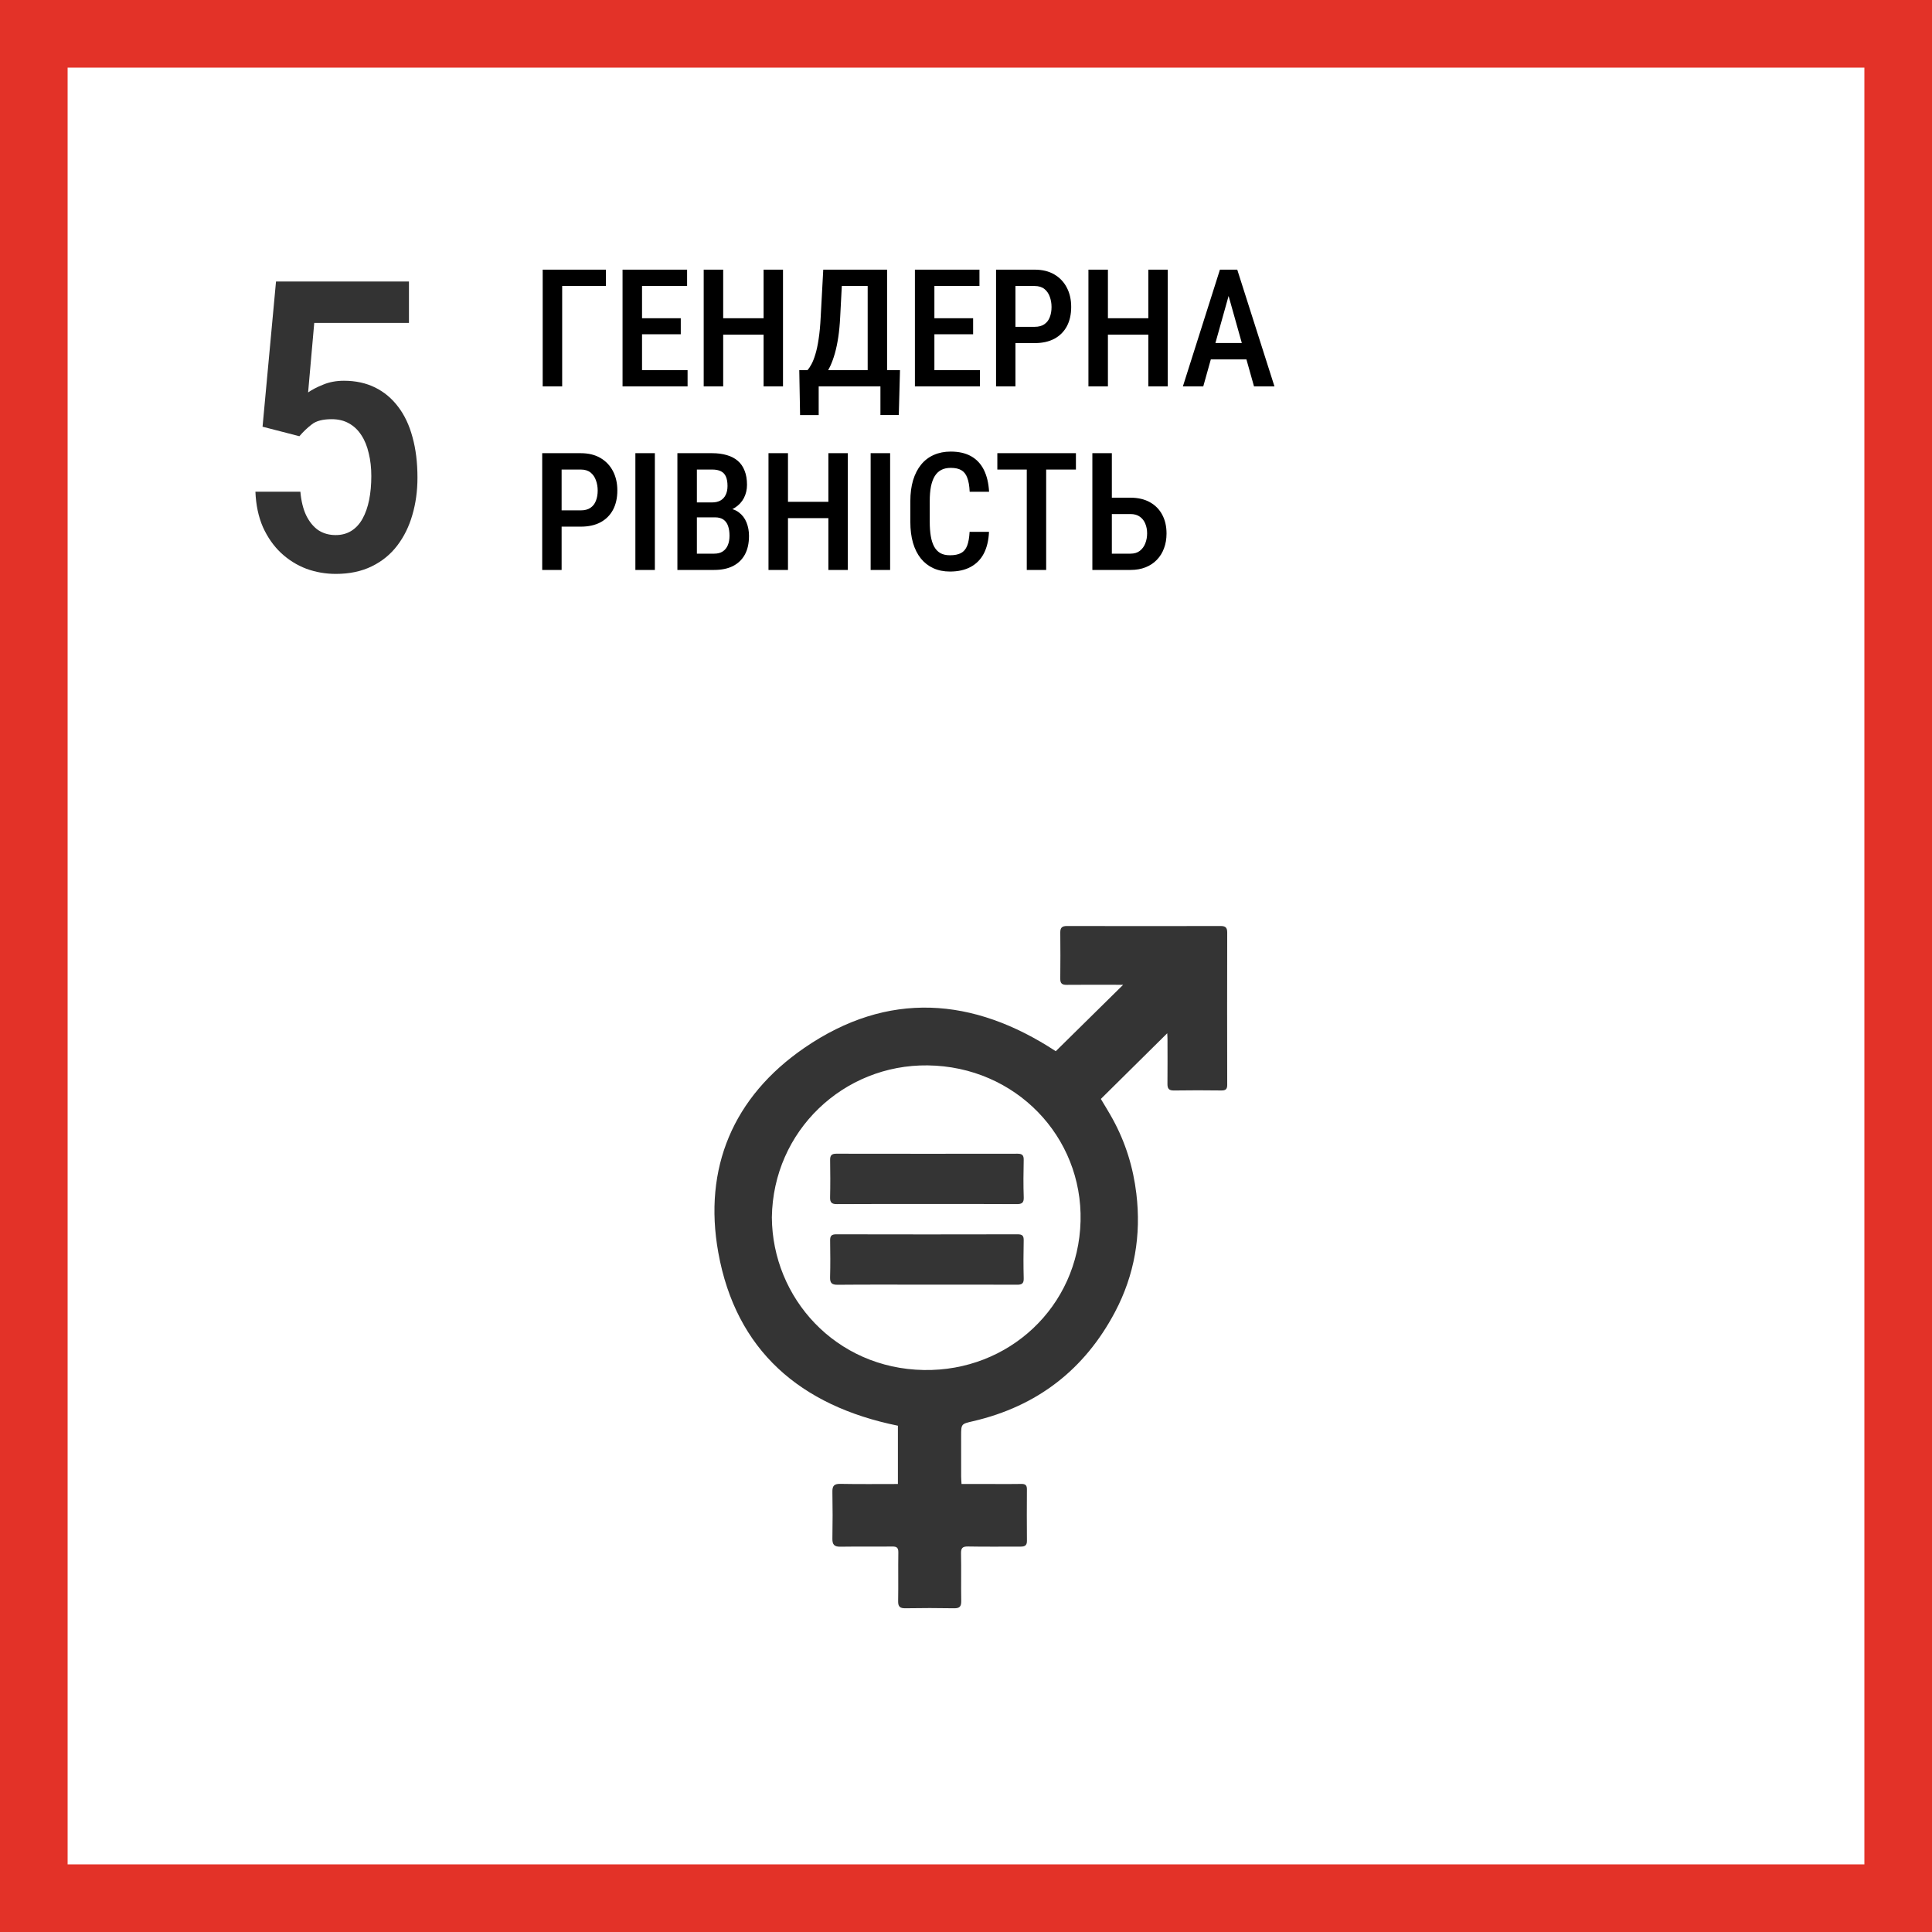
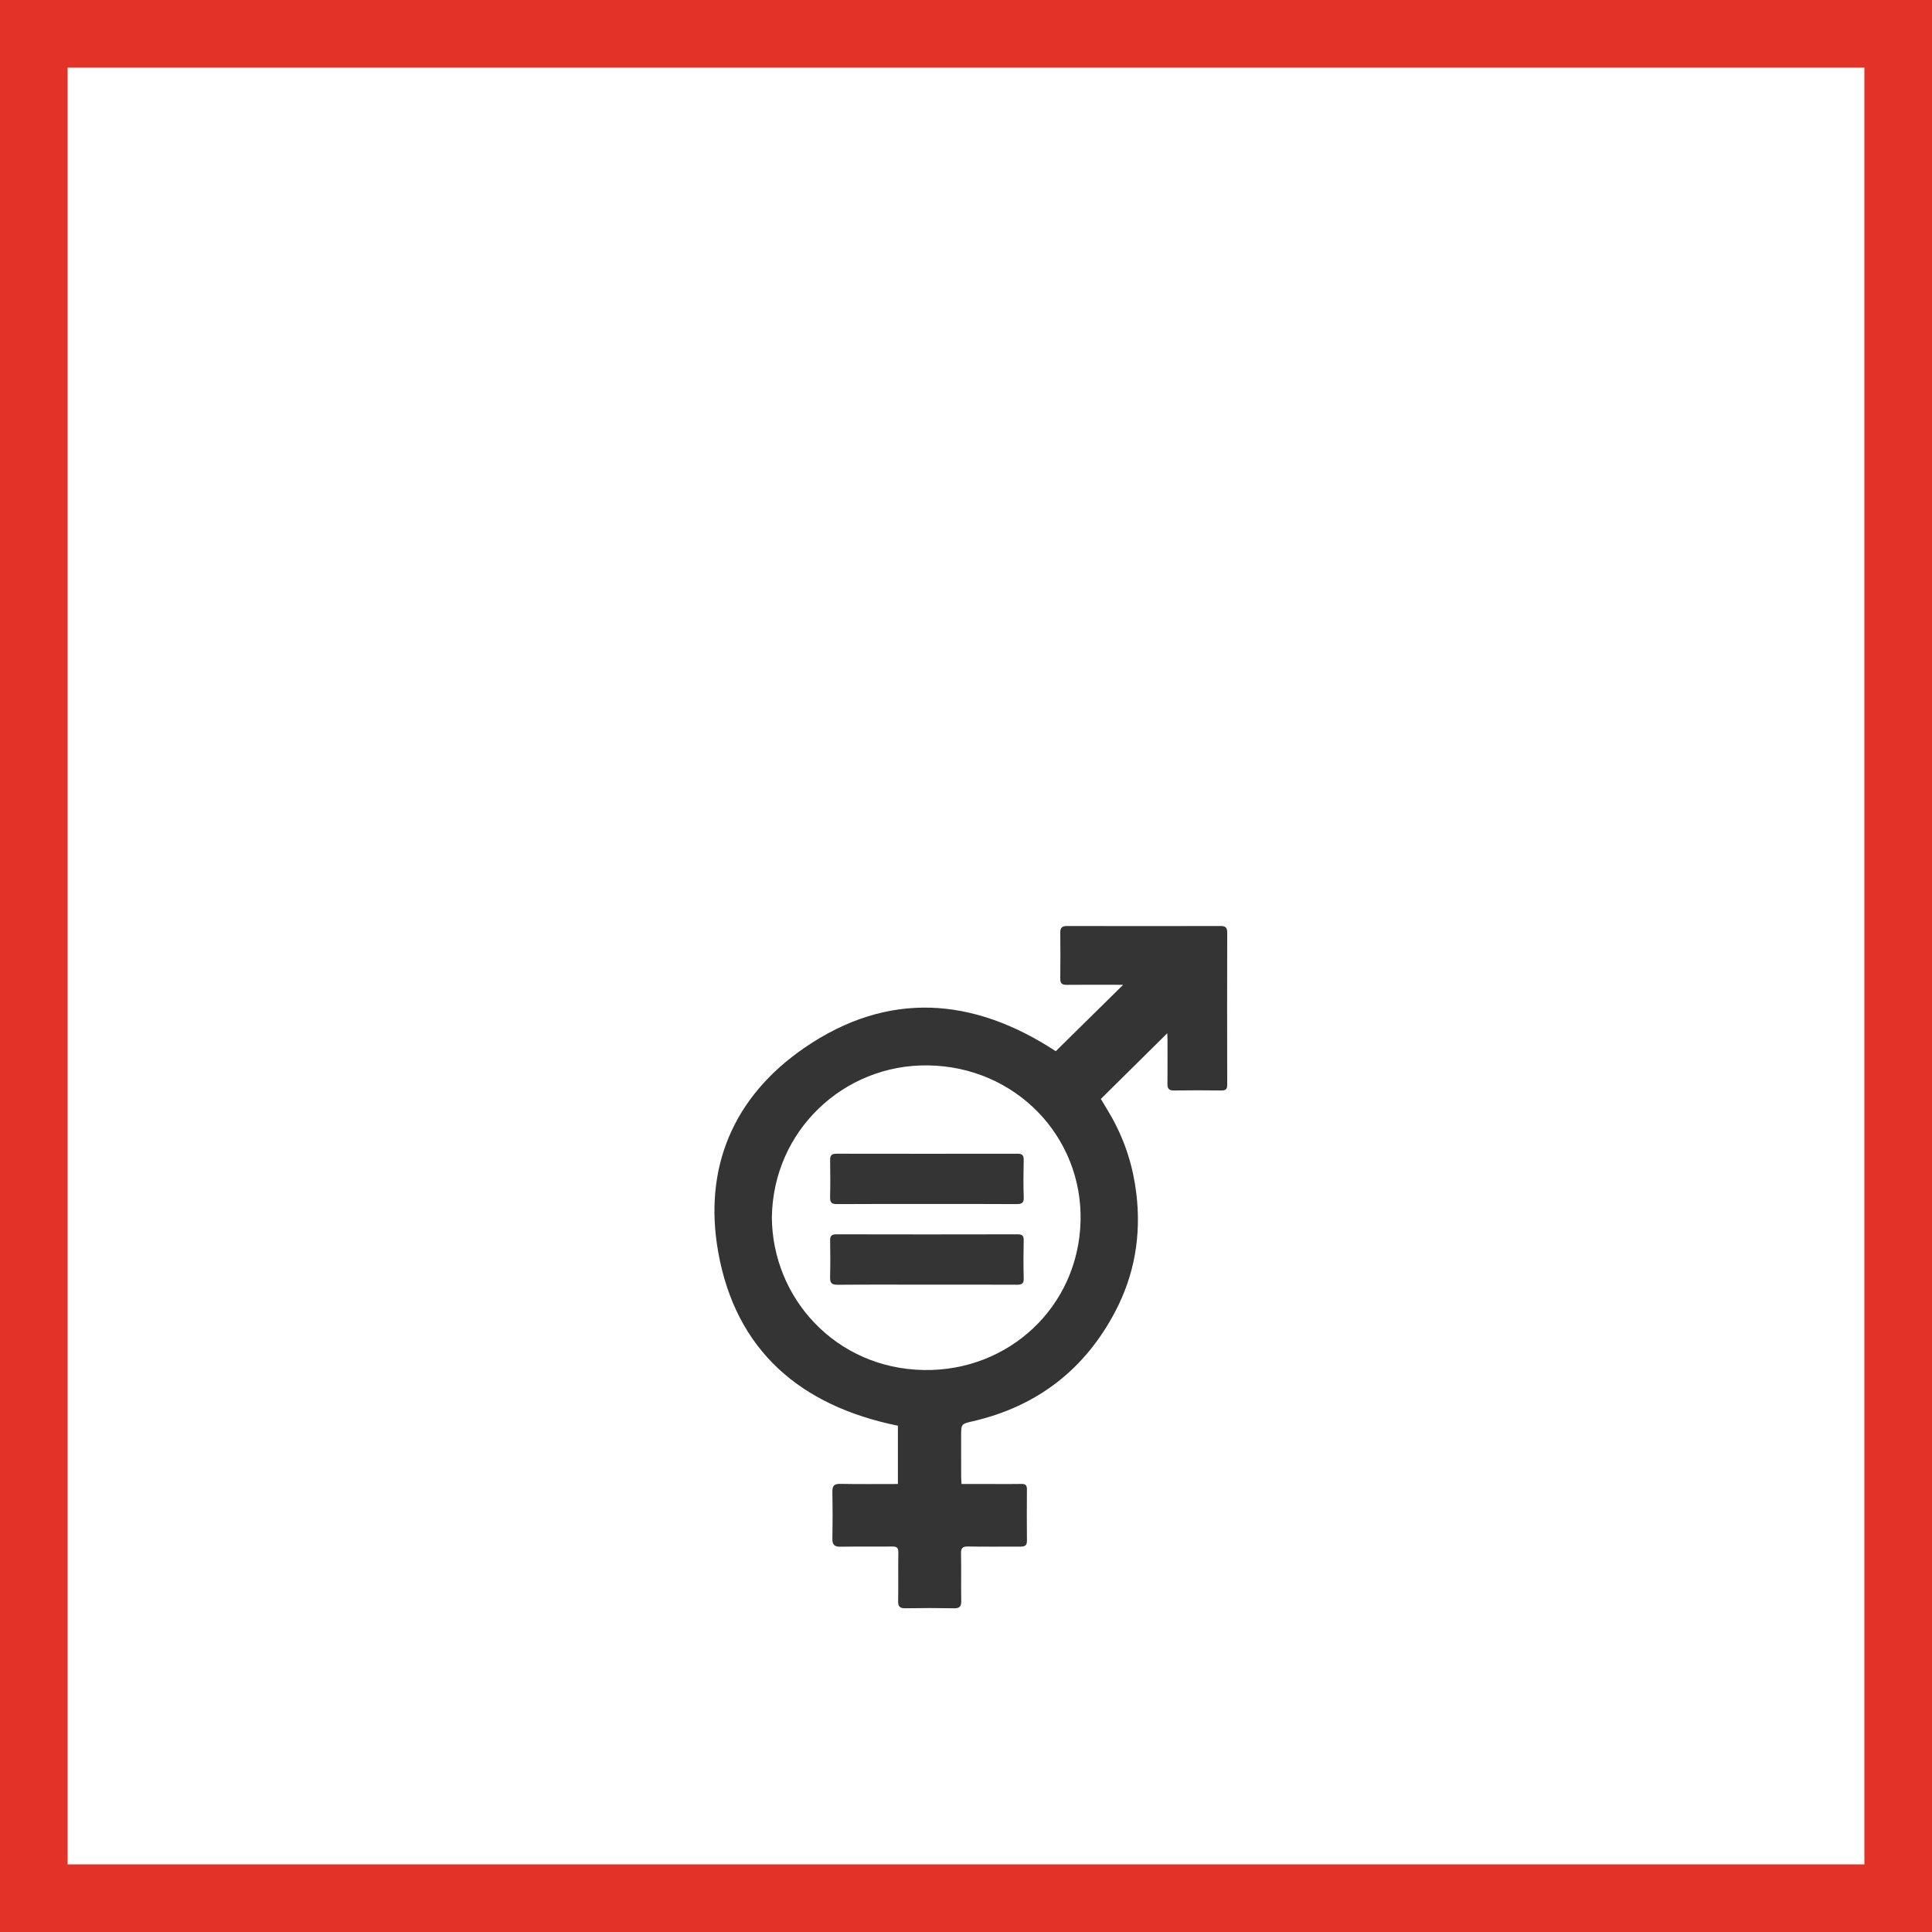
<svg xmlns="http://www.w3.org/2000/svg" width="200" height="200" viewBox="0 0 200 200" fill="none">
  <rect x="3.5" y="3.5" width="193" height="193" stroke="#E33228" stroke-width="7" />
-   <path d="M62.72 27.914V29.607H58.196V40H56.179V27.914H62.72ZM71.178 38.315V40H65.932V38.315H71.178ZM66.463 27.914V40H64.446V27.914H66.463ZM70.473 32.944V34.605H65.932V32.944H70.473ZM71.128 27.914V29.607H65.932V27.914H71.128ZM79.479 32.944V34.638H74.391V32.944H79.479ZM74.864 27.914V40H72.847V27.914H74.864ZM81.056 27.914V40H79.047V27.914H81.056ZM91.606 38.315V40H84.277V38.315H91.606ZM84.75 38.315V42.972H82.824L82.741 38.315H84.75ZM93.167 38.315L93.043 42.963H91.142V38.315H93.167ZM90.27 27.914V29.607H85.622V27.914H90.27ZM91.831 27.914V40H89.822V27.914H91.831ZM85.223 27.914H87.232L86.975 32.828C86.936 33.603 86.87 34.3 86.775 34.92C86.681 35.54 86.565 36.093 86.427 36.58C86.288 37.067 86.133 37.496 85.962 37.867C85.79 38.232 85.605 38.55 85.406 38.821C85.212 39.092 85.007 39.325 84.791 39.519C84.581 39.712 84.371 39.873 84.161 40H83.148V38.315H83.596C83.724 38.171 83.856 37.972 83.995 37.717C84.138 37.457 84.274 37.117 84.401 36.696C84.534 36.27 84.648 35.742 84.742 35.111C84.841 34.48 84.913 33.719 84.957 32.828L85.223 27.914ZM101.443 38.315V40H96.197V38.315H101.443ZM96.728 27.914V40H94.711V27.914H96.728ZM100.737 32.944V34.605H96.197V32.944H100.737ZM101.393 27.914V29.607H96.197V27.914H101.393ZM107.104 35.518H104.556V33.833H107.104C107.519 33.833 107.854 33.744 108.108 33.567C108.368 33.39 108.557 33.146 108.673 32.836C108.795 32.526 108.855 32.175 108.855 31.782C108.855 31.406 108.795 31.052 108.673 30.72C108.557 30.388 108.371 30.119 108.117 29.915C107.862 29.71 107.525 29.607 107.104 29.607H105.12V40H103.111V27.914H107.104C107.901 27.914 108.582 28.08 109.146 28.412C109.71 28.744 110.142 29.201 110.441 29.782C110.74 30.357 110.889 31.019 110.889 31.766C110.889 32.546 110.74 33.215 110.441 33.774C110.142 34.333 109.71 34.765 109.146 35.069C108.582 35.368 107.901 35.518 107.104 35.518ZM119.306 32.944V34.638H114.218V32.944H119.306ZM114.691 27.914V40H112.674V27.914H114.691ZM120.883 27.914V40H118.875V27.914H120.883ZM127.482 29.574L124.561 40H122.452L126.287 27.914H127.599L127.482 29.574ZM129.815 40L126.885 29.574L126.744 27.914H128.08L131.932 40H129.815ZM129.865 35.509V37.203H124.237V35.509H129.865ZM60.122 54.518H57.573V52.833H60.122C60.537 52.833 60.871 52.744 61.126 52.567C61.386 52.39 61.574 52.146 61.69 51.836C61.812 51.526 61.873 51.175 61.873 50.782C61.873 50.406 61.812 50.052 61.69 49.72C61.574 49.388 61.389 49.119 61.134 48.915C60.88 48.71 60.542 48.607 60.122 48.607H58.138V59H56.129V46.914H60.122C60.919 46.914 61.599 47.08 62.164 47.412C62.728 47.744 63.16 48.201 63.459 48.782C63.757 49.357 63.907 50.019 63.907 50.766C63.907 51.546 63.757 52.215 63.459 52.774C63.16 53.333 62.728 53.765 62.164 54.069C61.599 54.368 60.919 54.518 60.122 54.518ZM67.791 46.914V59H65.774V46.914H67.791ZM74.009 53.555H71.543L71.535 52.011H73.718C74.056 52.011 74.344 51.944 74.582 51.812C74.82 51.679 74.999 51.485 75.121 51.23C75.248 50.976 75.312 50.669 75.312 50.309C75.312 49.911 75.257 49.587 75.146 49.338C75.035 49.083 74.861 48.898 74.623 48.782C74.391 48.666 74.092 48.607 73.727 48.607H72.141V59H70.124V46.914H73.727C74.291 46.914 74.795 46.98 75.237 47.113C75.686 47.241 76.065 47.437 76.374 47.703C76.684 47.968 76.92 48.309 77.08 48.724C77.246 49.133 77.329 49.62 77.329 50.185C77.329 50.677 77.224 51.131 77.014 51.546C76.803 51.955 76.491 52.293 76.076 52.559C75.666 52.819 75.157 52.974 74.548 53.023L74.009 53.555ZM73.934 59H70.879L71.809 57.315H73.934C74.294 57.315 74.59 57.237 74.822 57.083C75.055 56.928 75.229 56.712 75.345 56.435C75.461 56.158 75.519 55.835 75.519 55.464C75.519 55.077 75.47 54.739 75.37 54.451C75.27 54.163 75.11 53.942 74.889 53.787C74.667 53.632 74.374 53.555 74.009 53.555H71.975L71.992 52.011H74.59L75.055 52.6C75.636 52.611 76.109 52.755 76.474 53.032C76.839 53.303 77.108 53.654 77.279 54.086C77.451 54.518 77.537 54.98 77.537 55.472C77.537 56.241 77.393 56.889 77.105 57.415C76.817 57.935 76.405 58.33 75.868 58.602C75.337 58.867 74.692 59 73.934 59ZM86.186 51.944V53.638H81.098V51.944H86.186ZM81.571 46.914V59H79.554V46.914H81.571ZM87.763 46.914V59H85.754V46.914H87.763ZM92.146 46.914V59H90.129V46.914H92.146ZM100.372 55.057H102.381C102.342 55.931 102.165 56.676 101.85 57.29C101.534 57.899 101.08 58.364 100.488 58.685C99.902 59.005 99.185 59.166 98.338 59.166C97.697 59.166 97.121 59.05 96.612 58.817C96.108 58.585 95.679 58.25 95.325 57.813C94.971 57.37 94.7 56.831 94.512 56.194C94.329 55.558 94.238 54.836 94.238 54.028V51.886C94.238 51.078 94.332 50.356 94.52 49.72C94.714 49.083 94.99 48.544 95.35 48.101C95.71 47.658 96.147 47.324 96.662 47.097C97.182 46.864 97.768 46.748 98.421 46.748C99.257 46.748 99.96 46.908 100.53 47.23C101.1 47.55 101.54 48.021 101.85 48.641C102.16 49.26 102.339 50.016 102.389 50.907H100.38C100.353 50.303 100.27 49.822 100.131 49.462C99.999 49.097 99.794 48.834 99.517 48.674C99.246 48.513 98.881 48.433 98.421 48.433C98.04 48.433 97.71 48.505 97.434 48.649C97.162 48.793 96.938 49.009 96.761 49.296C96.59 49.579 96.46 49.935 96.371 50.367C96.288 50.793 96.247 51.294 96.247 51.87V54.028C96.247 54.581 96.283 55.071 96.355 55.497C96.426 55.923 96.543 56.286 96.703 56.584C96.864 56.878 97.077 57.102 97.342 57.257C97.608 57.406 97.94 57.481 98.338 57.481C98.814 57.481 99.193 57.406 99.476 57.257C99.763 57.107 99.976 56.856 100.115 56.502C100.253 56.147 100.339 55.666 100.372 55.057ZM108.299 46.914V59H106.291V46.914H108.299ZM111.379 46.914V48.607H103.244V46.914H111.379ZM114.517 51.521H117.023C117.804 51.521 118.473 51.676 119.032 51.986C119.591 52.296 120.017 52.727 120.311 53.281C120.609 53.834 120.759 54.484 120.759 55.231C120.759 55.785 120.673 56.291 120.501 56.751C120.335 57.21 120.089 57.608 119.763 57.946C119.442 58.283 119.052 58.544 118.592 58.726C118.133 58.909 117.61 59 117.023 59H113.081V46.914H115.098V57.315H117.023C117.422 57.315 117.746 57.218 117.995 57.024C118.249 56.825 118.437 56.568 118.559 56.252C118.686 55.931 118.75 55.586 118.75 55.215C118.75 54.844 118.686 54.509 118.559 54.21C118.437 53.906 118.249 53.665 117.995 53.488C117.746 53.306 117.422 53.214 117.023 53.214H114.517V51.521Z" fill="black" />
-   <path d="M30.993 45.157L27.179 44.173L28.573 29.141H42.334V33.427H32.531L31.895 40.625C32.278 40.352 32.791 40.085 33.434 39.825C34.076 39.552 34.801 39.415 35.607 39.415C36.81 39.415 37.884 39.648 38.827 40.112C39.77 40.577 40.57 41.247 41.227 42.122C41.883 42.983 42.375 44.029 42.703 45.26C43.045 46.49 43.216 47.885 43.216 49.443C43.216 50.824 43.038 52.116 42.683 53.319C42.341 54.509 41.821 55.562 41.124 56.477C40.427 57.394 39.545 58.111 38.478 58.631C37.412 59.15 36.175 59.41 34.767 59.41C33.7 59.41 32.682 59.232 31.711 58.877C30.74 58.508 29.865 57.961 29.086 57.236C28.32 56.512 27.698 55.623 27.22 54.57C26.755 53.504 26.495 52.28 26.44 50.899H31.096C31.178 51.856 31.376 52.67 31.69 53.34C32.019 54.01 32.435 54.523 32.941 54.878C33.461 55.22 34.062 55.391 34.746 55.391C35.361 55.391 35.901 55.247 36.366 54.96C36.845 54.659 37.234 54.235 37.535 53.688C37.836 53.142 38.062 52.499 38.212 51.761C38.362 51.009 38.438 50.182 38.438 49.279C38.438 48.418 38.349 47.632 38.171 46.921C38.007 46.196 37.754 45.574 37.412 45.055C37.07 44.522 36.64 44.111 36.12 43.824C35.614 43.537 35.02 43.394 34.336 43.394C33.42 43.394 32.736 43.571 32.285 43.927C31.834 44.269 31.403 44.679 30.993 45.157Z" fill="black" fill-opacity="0.8" />
  <path d="M92.951 153.623C92.951 151.544 92.951 149.55 92.951 147.589C82.829 145.534 76.177 139.784 74.356 129.654C72.787 120.926 75.891 113.536 83.284 108.463C91.912 102.542 100.738 103.206 109.292 108.821C111.582 106.564 113.899 104.28 116.27 101.944C116.031 101.944 115.803 101.944 115.575 101.944C113.852 101.943 112.129 101.932 110.406 101.95C109.926 101.955 109.753 101.786 109.759 101.311C109.778 99.718 109.776 98.125 109.76 96.531C109.755 96.032 109.948 95.858 110.459 95.859C115.758 95.873 121.058 95.872 126.358 95.86C126.87 95.858 127.042 96.031 127.041 96.536C127.028 101.79 127.028 107.043 127.041 112.297C127.042 112.754 126.883 112.89 126.434 112.885C124.799 112.865 123.163 112.86 121.527 112.887C120.995 112.896 120.849 112.683 120.854 112.201C120.87 110.651 120.861 109.1 120.858 107.55C120.858 107.345 120.84 107.139 120.832 106.963C118.548 109.223 116.276 111.471 113.96 113.762C114.336 114.398 114.792 115.123 115.202 115.873C116.516 118.281 117.309 120.842 117.635 123.566C118.152 127.875 117.448 131.983 115.431 135.806C112.293 141.754 107.395 145.574 100.742 147.12C99.501 147.409 99.496 147.39 99.496 148.659C99.496 150.058 99.495 151.458 99.498 152.857C99.499 153.088 99.521 153.319 99.537 153.623C100.649 153.623 101.712 153.623 102.774 153.623C103.756 153.623 104.737 153.639 105.718 153.616C106.136 153.606 106.309 153.741 106.306 154.164C106.295 155.951 106.291 157.738 106.308 159.525C106.313 160.059 105.997 160.107 105.587 160.106C103.798 160.101 102.01 160.127 100.222 160.092C99.643 160.08 99.472 160.252 99.484 160.82C99.519 162.455 99.478 164.093 99.507 165.729C99.516 166.277 99.363 166.499 98.772 166.488C97.093 166.457 95.413 166.459 93.734 166.487C93.169 166.497 92.965 166.326 92.975 165.752C93.005 164.074 92.969 162.393 92.995 160.714C93.003 160.227 92.841 160.089 92.359 160.095C90.571 160.119 88.782 160.085 86.995 160.114C86.358 160.125 86.158 159.887 86.169 159.278C86.199 157.664 86.199 156.048 86.169 154.434C86.158 153.83 86.336 153.597 86.987 153.609C88.946 153.647 90.907 153.623 92.951 153.623ZM79.903 126.023C79.956 134.367 86.499 141.663 95.628 141.823C104.432 141.977 111.634 135.269 111.859 126.414C112.081 117.68 105.148 110.4 96.034 110.288C87.335 110.182 80.024 117.054 79.903 126.023Z" fill="#343434" />
  <path d="M95.929 132.987C92.855 132.987 89.781 132.972 86.707 132.999C86.094 133.005 85.913 132.804 85.93 132.22C85.965 130.951 85.953 129.68 85.935 128.41C85.928 127.951 86.069 127.773 86.57 127.775C92.827 127.79 99.085 127.789 105.342 127.775C105.832 127.774 105.982 127.925 105.972 128.403C105.945 129.716 105.939 131.03 105.974 132.341C105.989 132.879 105.772 132.996 105.282 132.994C102.165 132.98 99.047 132.987 95.929 132.987Z" fill="#343434" />
  <path d="M95.93 124.637C92.835 124.637 89.74 124.626 86.645 124.648C86.103 124.652 85.919 124.486 85.931 123.952C85.961 122.662 85.954 121.37 85.934 120.079C85.927 119.613 86.084 119.43 86.573 119.431C92.828 119.442 99.084 119.441 105.34 119.432C105.821 119.431 105.983 119.596 105.973 120.074C105.945 121.364 105.931 122.657 105.977 123.946C105.998 124.551 105.756 124.651 105.215 124.647C102.12 124.626 99.025 124.637 95.93 124.637Z" fill="#343434" />
</svg>